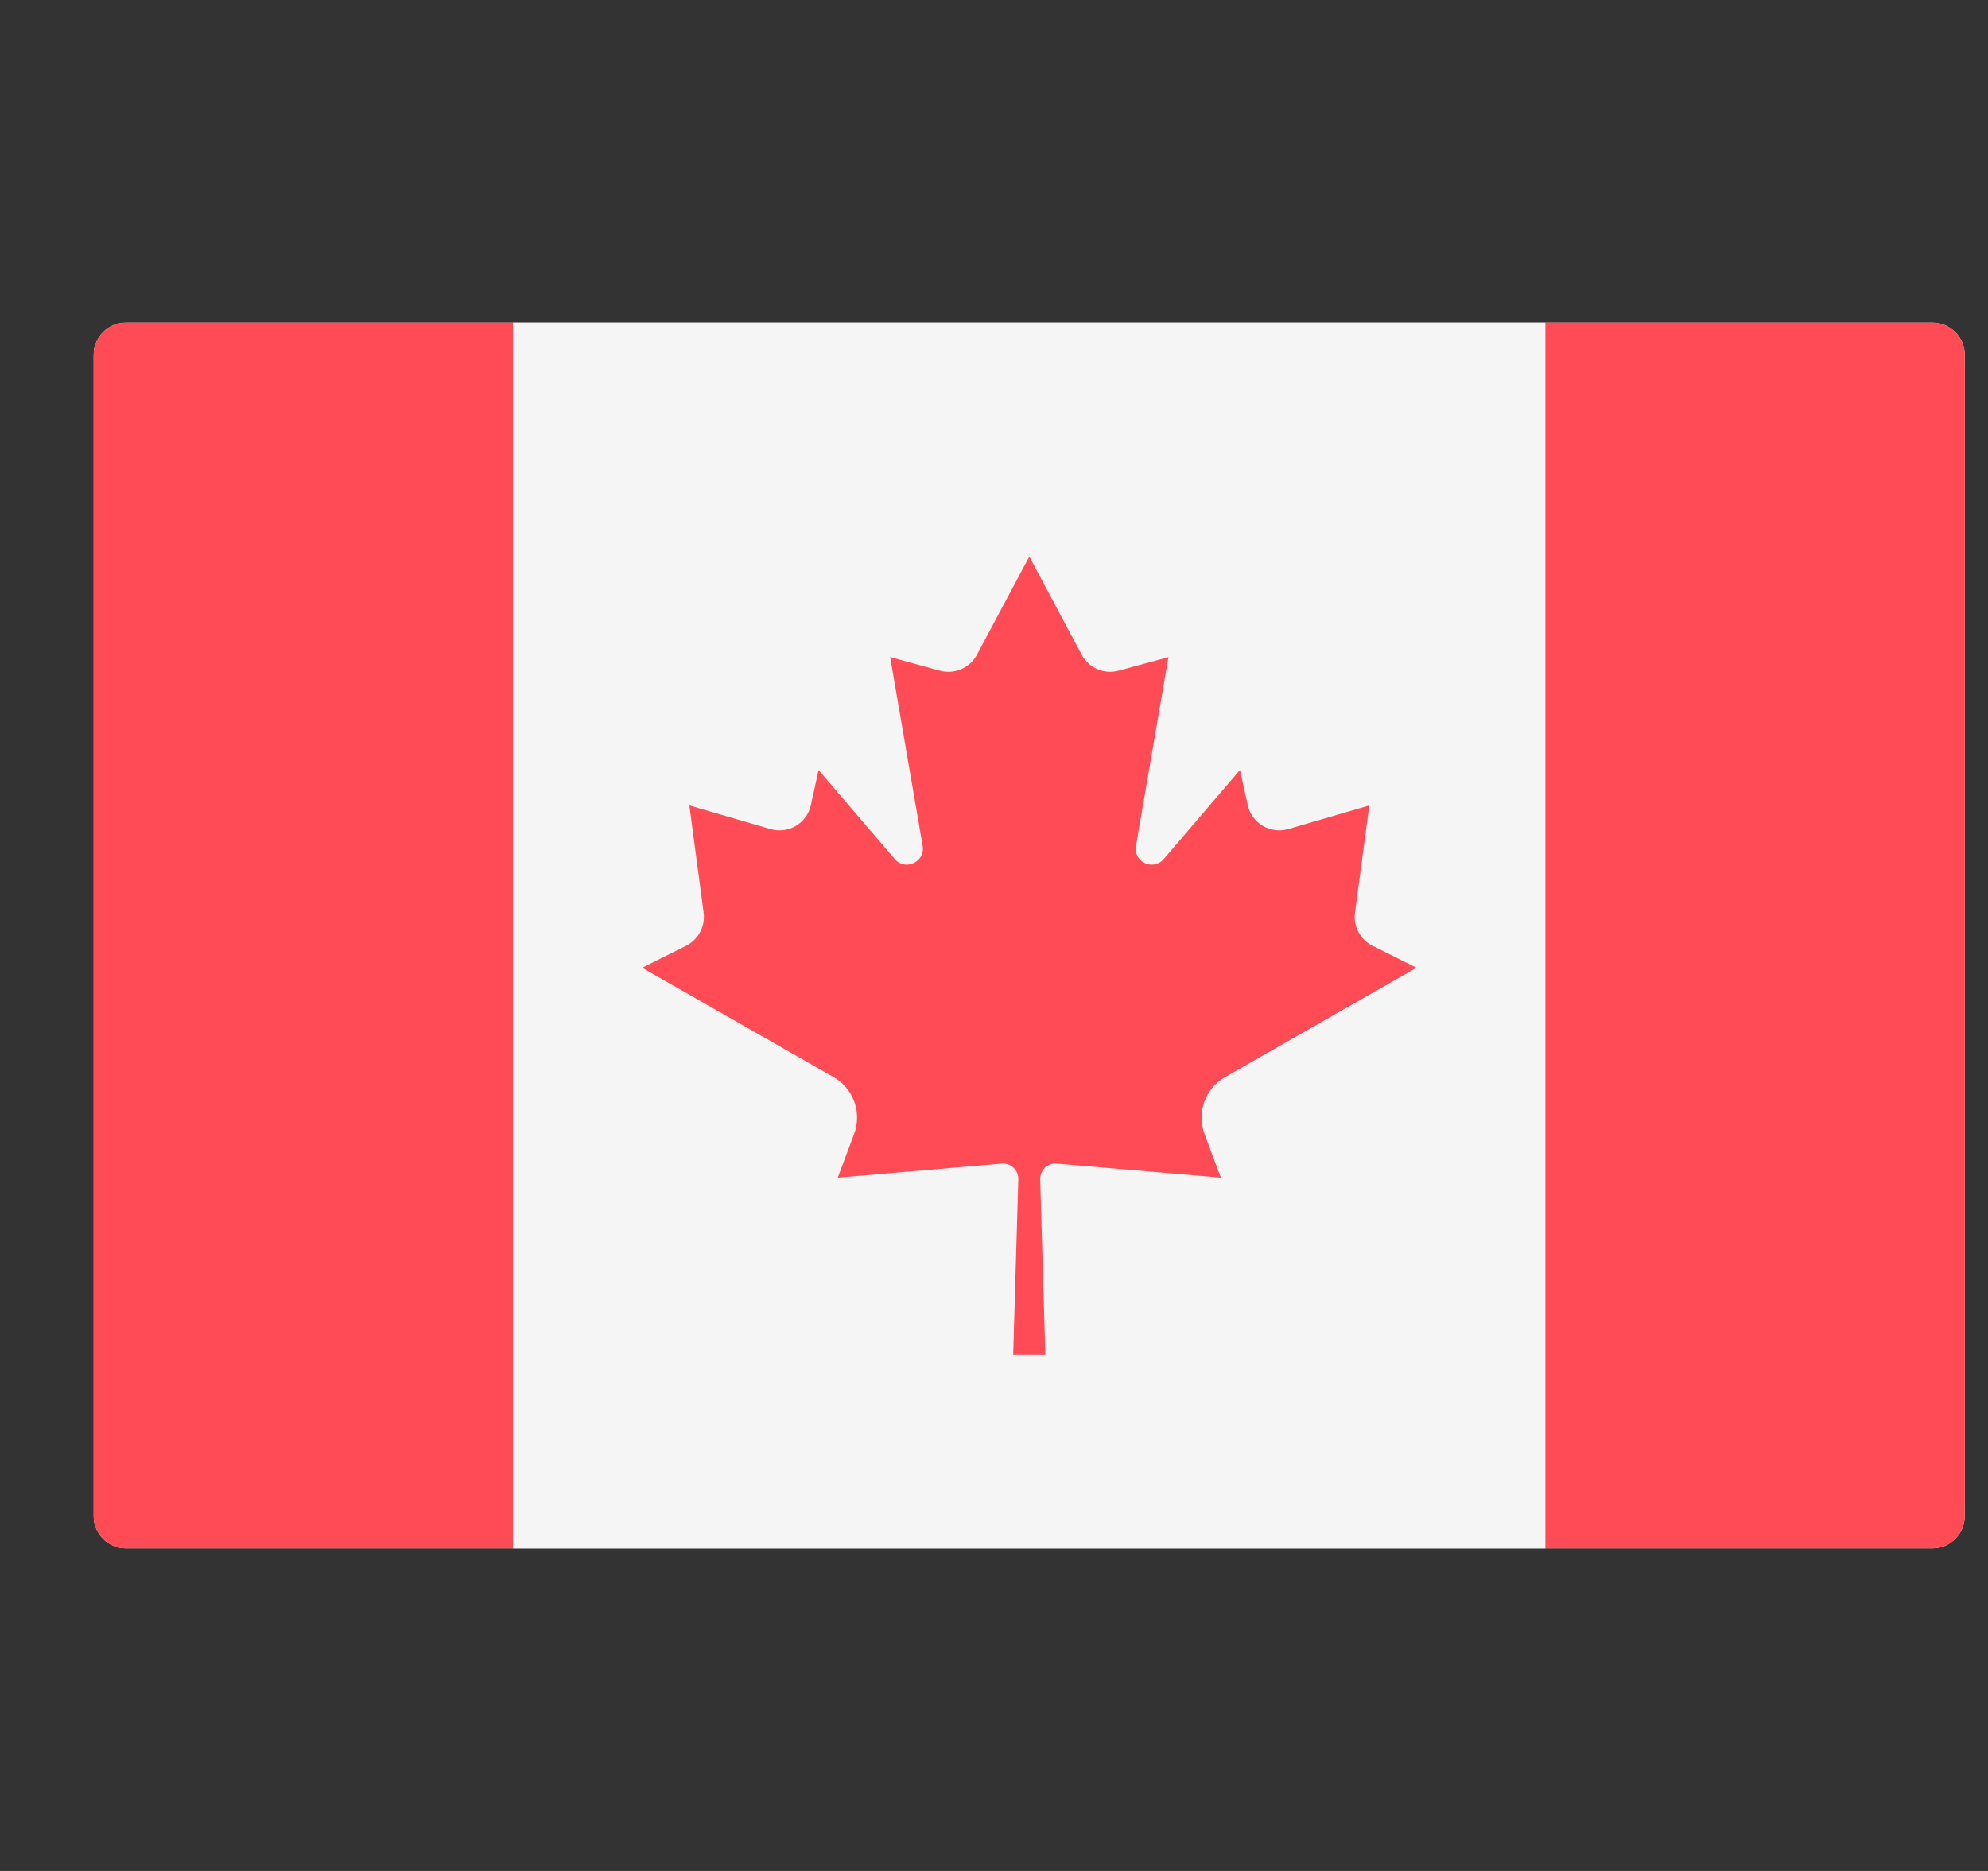
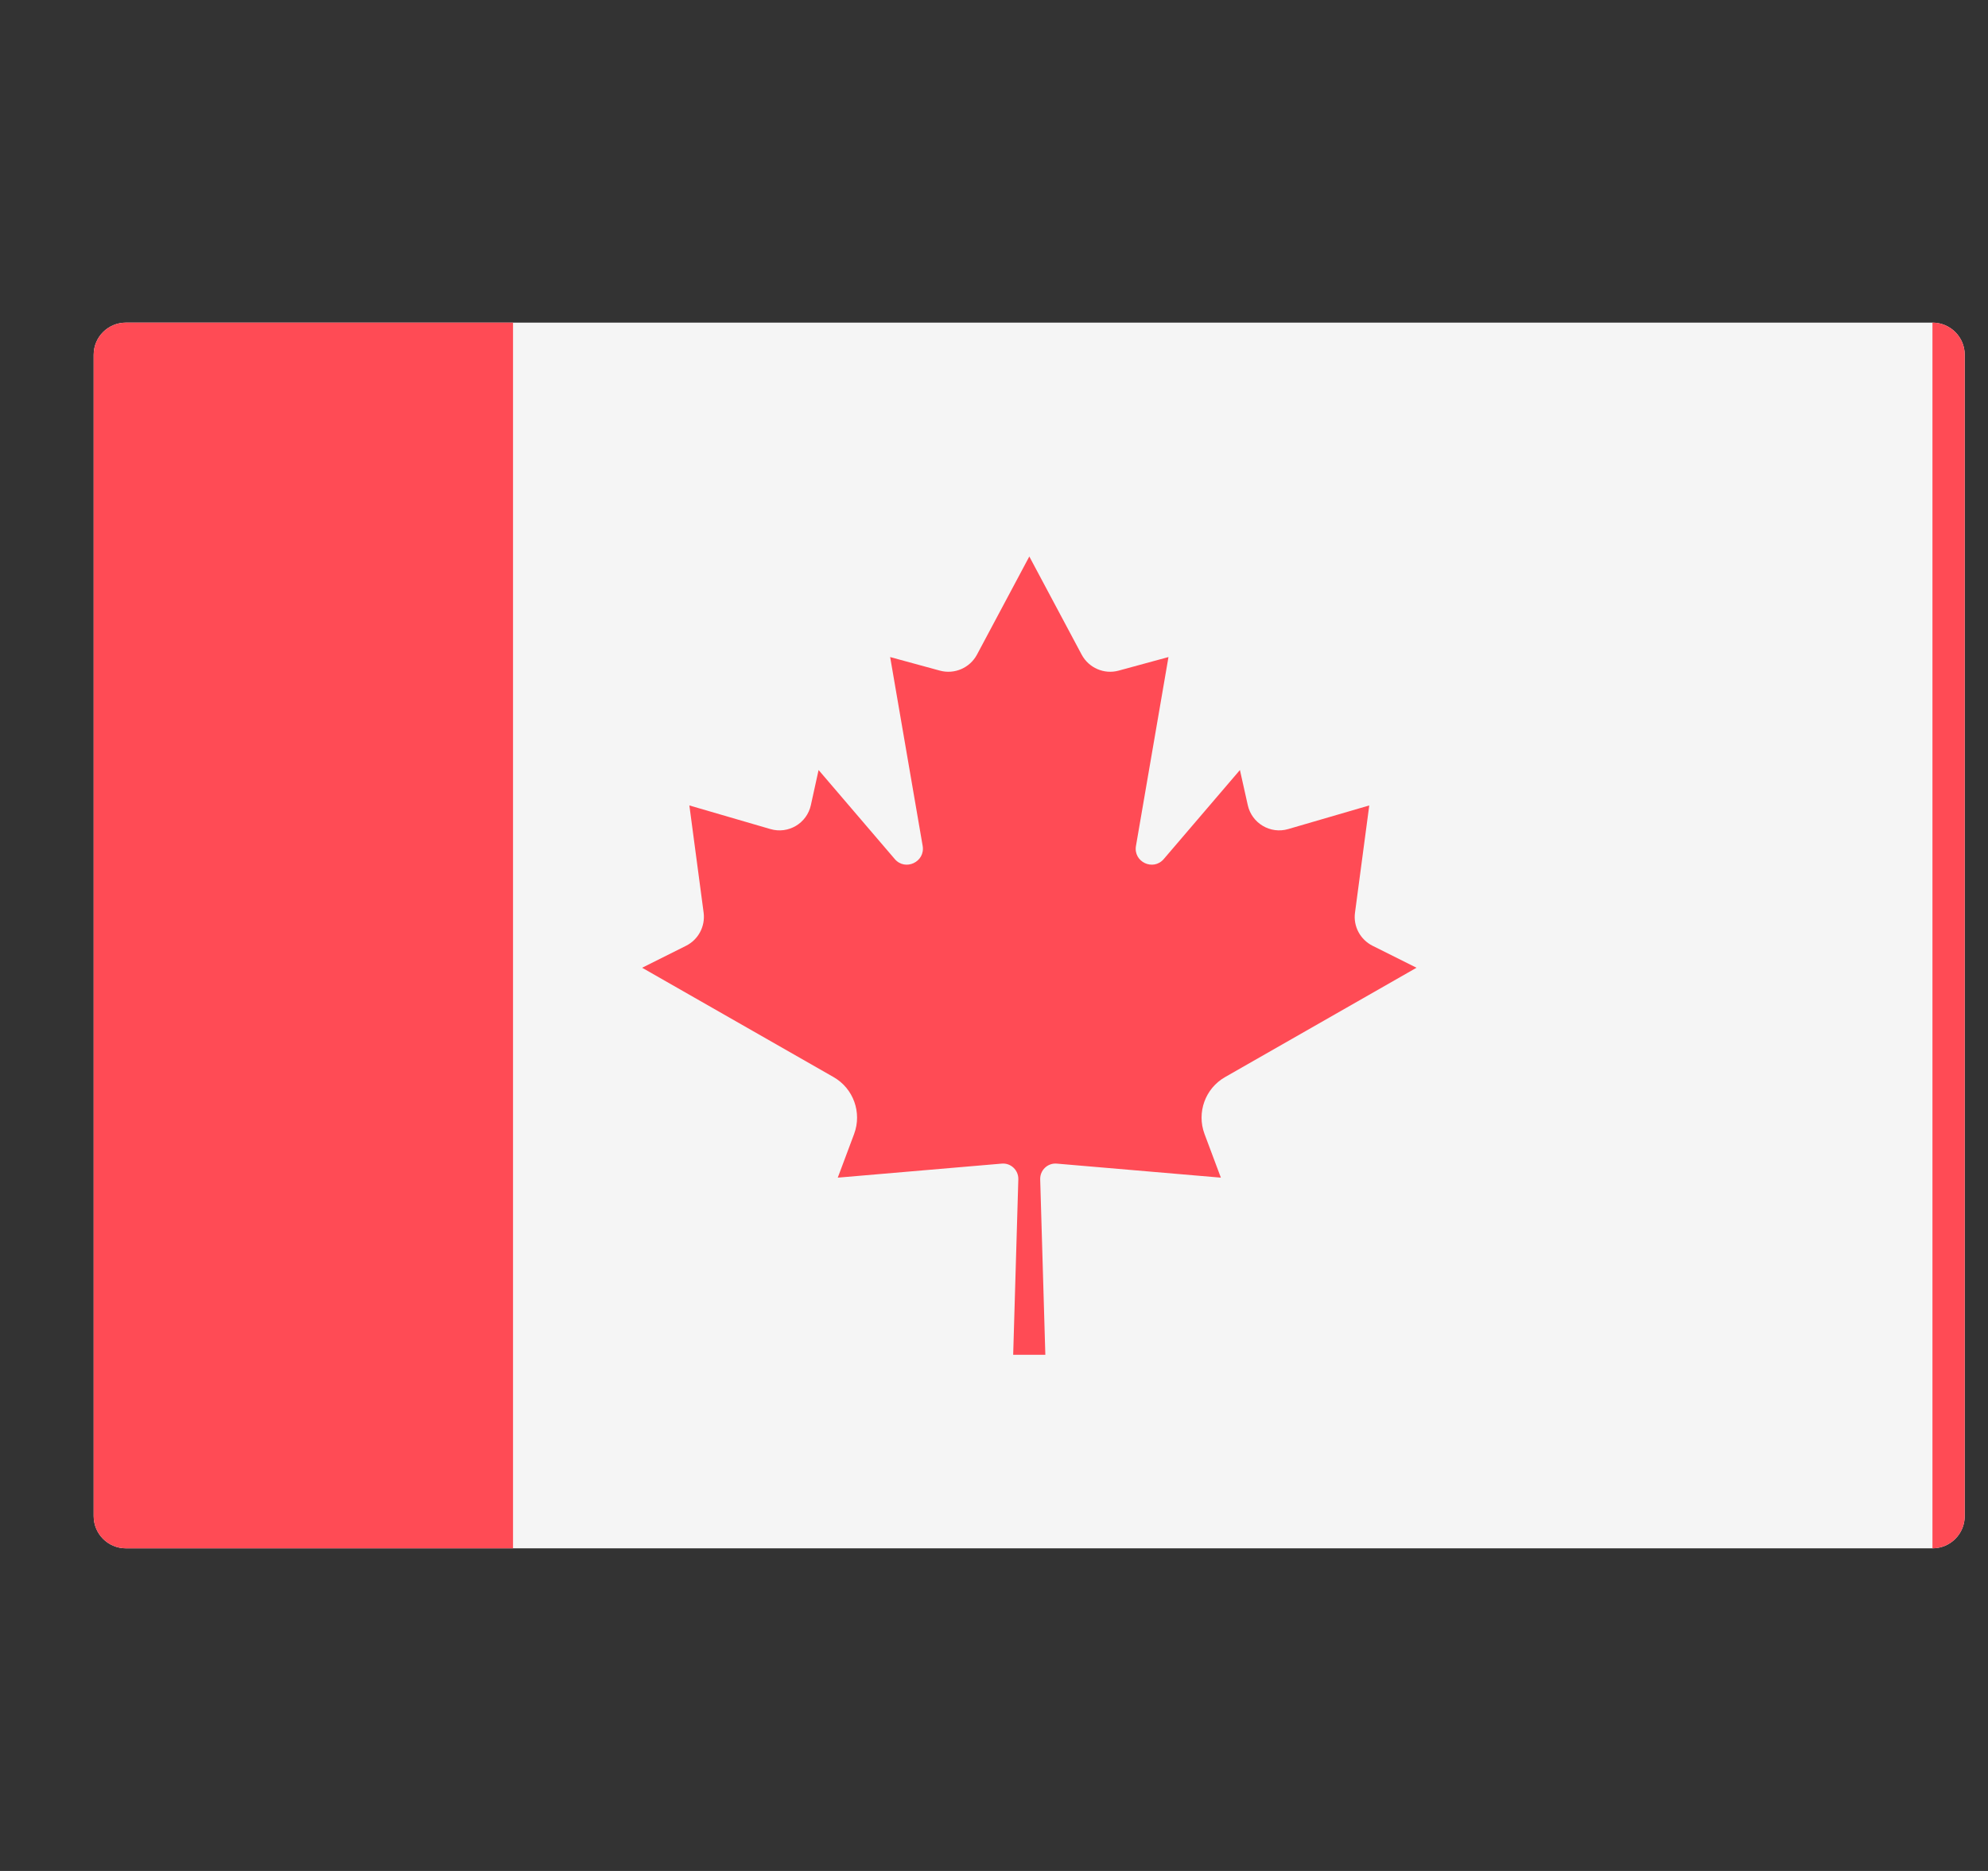
<svg xmlns="http://www.w3.org/2000/svg" width="17" height="16" viewBox="0 0 17 16" fill="none">
  <rect x="0" y="0" width="17" height="16" fill="#333333" stroke="none" />
  <g clip-path="url(#clip0_1217_499)">
    <path d="M16.525 13.241H1.077C0.924 13.241 0.801 13.118 0.801 12.965V3.034C0.801 2.882 0.924 2.759 1.077 2.759H16.525C16.677 2.759 16.801 2.882 16.801 3.034V12.965C16.801 13.118 16.677 13.241 16.525 13.241Z" fill="#F5F5F5" />
-     <path d="M13.215 2.759H4.388V13.242H13.215V2.759Z" fill="#F5F5F5" />
    <path d="M1.077 2.759C0.924 2.759 0.801 2.882 0.801 3.034V12.966C0.801 13.118 0.924 13.241 1.077 13.241H4.387V2.759H1.077Z" fill="#FF4B55" />
-     <path d="M16.525 2.759H13.215V13.241H16.525C16.677 13.241 16.801 13.118 16.801 12.965V3.034C16.801 2.882 16.677 2.759 16.525 2.759Z" fill="#FF4B55" />
+     <path d="M16.525 2.759V13.241H16.525C16.677 13.241 16.801 13.118 16.801 12.965V3.034C16.801 2.882 16.677 2.759 16.525 2.759Z" fill="#FF4B55" />
    <path d="M10.476 9.211L12.113 8.276L11.737 8.088C11.632 8.035 11.571 7.922 11.587 7.805L11.709 6.888L11.016 7.09C10.863 7.135 10.704 7.04 10.67 6.885L10.603 6.585L9.952 7.346C9.862 7.452 9.69 7.371 9.714 7.234L9.992 5.619L9.566 5.735C9.442 5.769 9.311 5.712 9.25 5.599L8.802 4.759V4.758L8.802 4.758L8.802 4.758V4.759L8.354 5.599C8.293 5.712 8.162 5.769 8.037 5.735L7.612 5.619L7.89 7.234C7.913 7.371 7.741 7.452 7.651 7.346L7 6.585L6.934 6.885C6.9 7.041 6.741 7.135 6.588 7.09L5.895 6.888L6.017 7.805C6.032 7.922 5.972 8.035 5.867 8.088L5.491 8.276L7.128 9.211C7.298 9.308 7.372 9.514 7.304 9.697L7.164 10.071L8.566 9.951C8.644 9.944 8.71 10.007 8.708 10.085L8.664 11.586H8.939L8.895 10.085C8.893 10.007 8.959 9.944 9.037 9.951L10.44 10.071L10.3 9.697C10.232 9.514 10.306 9.308 10.476 9.211Z" fill="#FF4B55" />
  </g>
  <defs>
    <clipPath id="clip0_1217_499">
      <rect width="16" height="16" fill="white" transform="translate(0.8)" />
    </clipPath>
  </defs>
</svg>